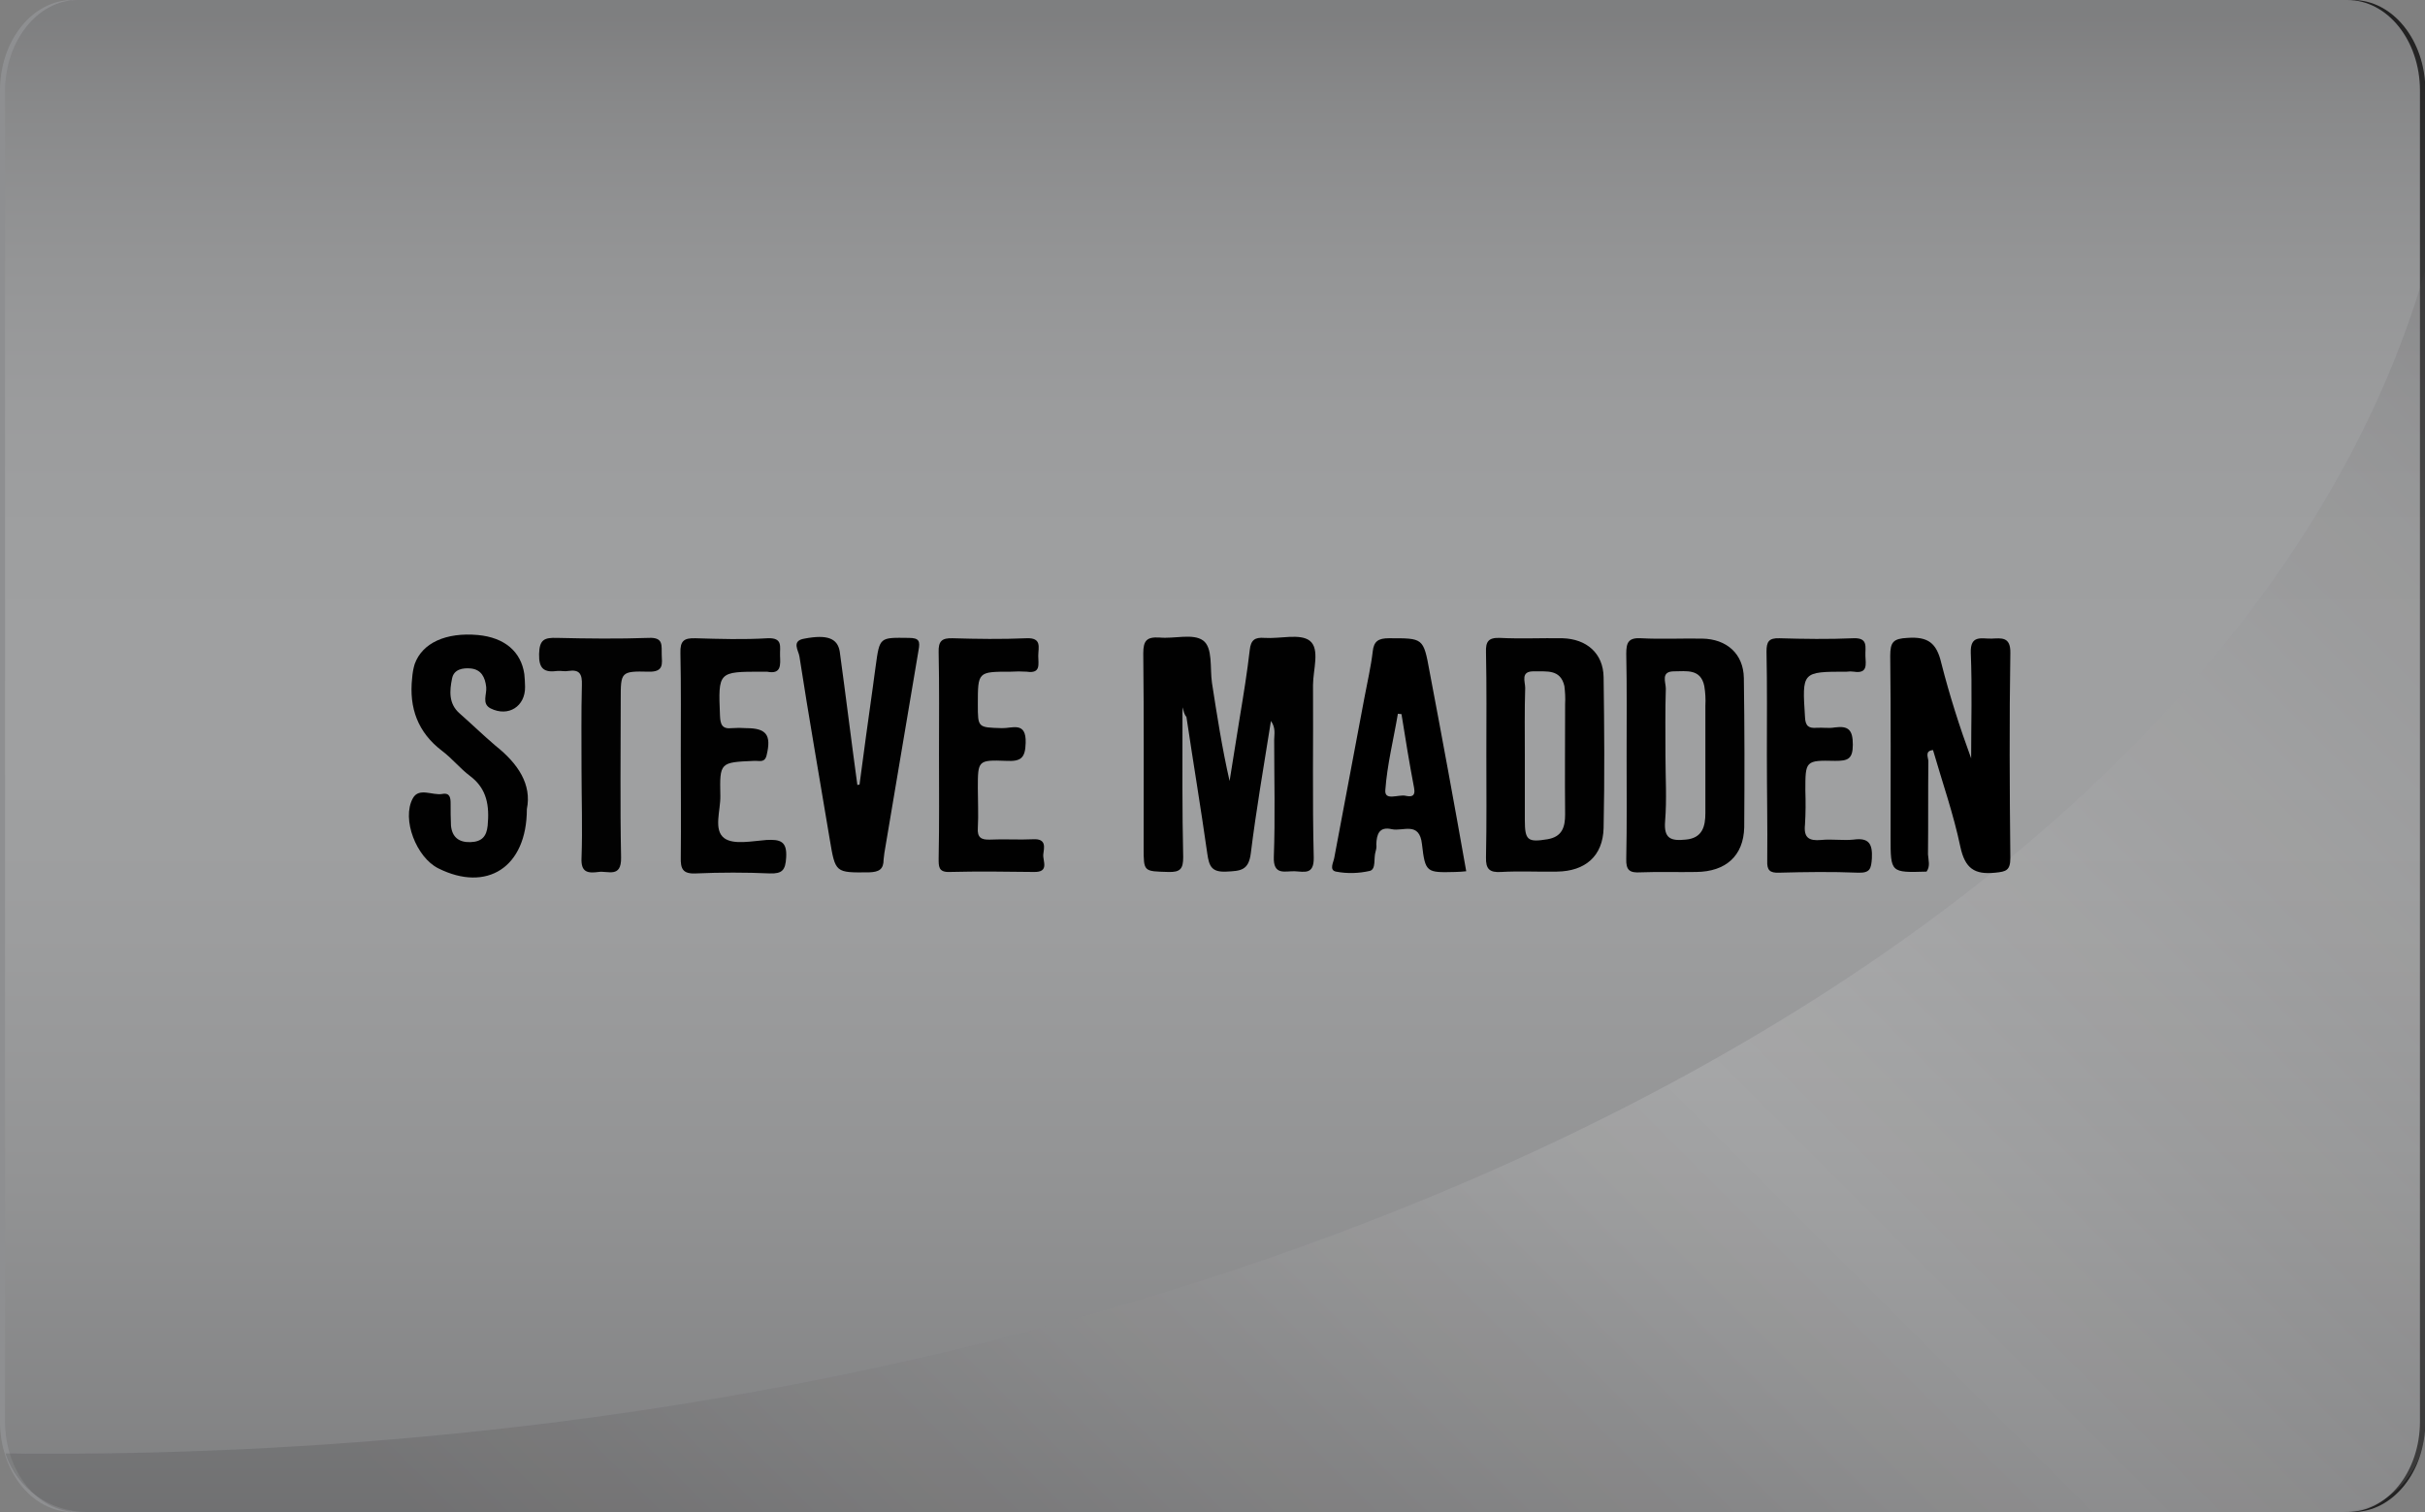
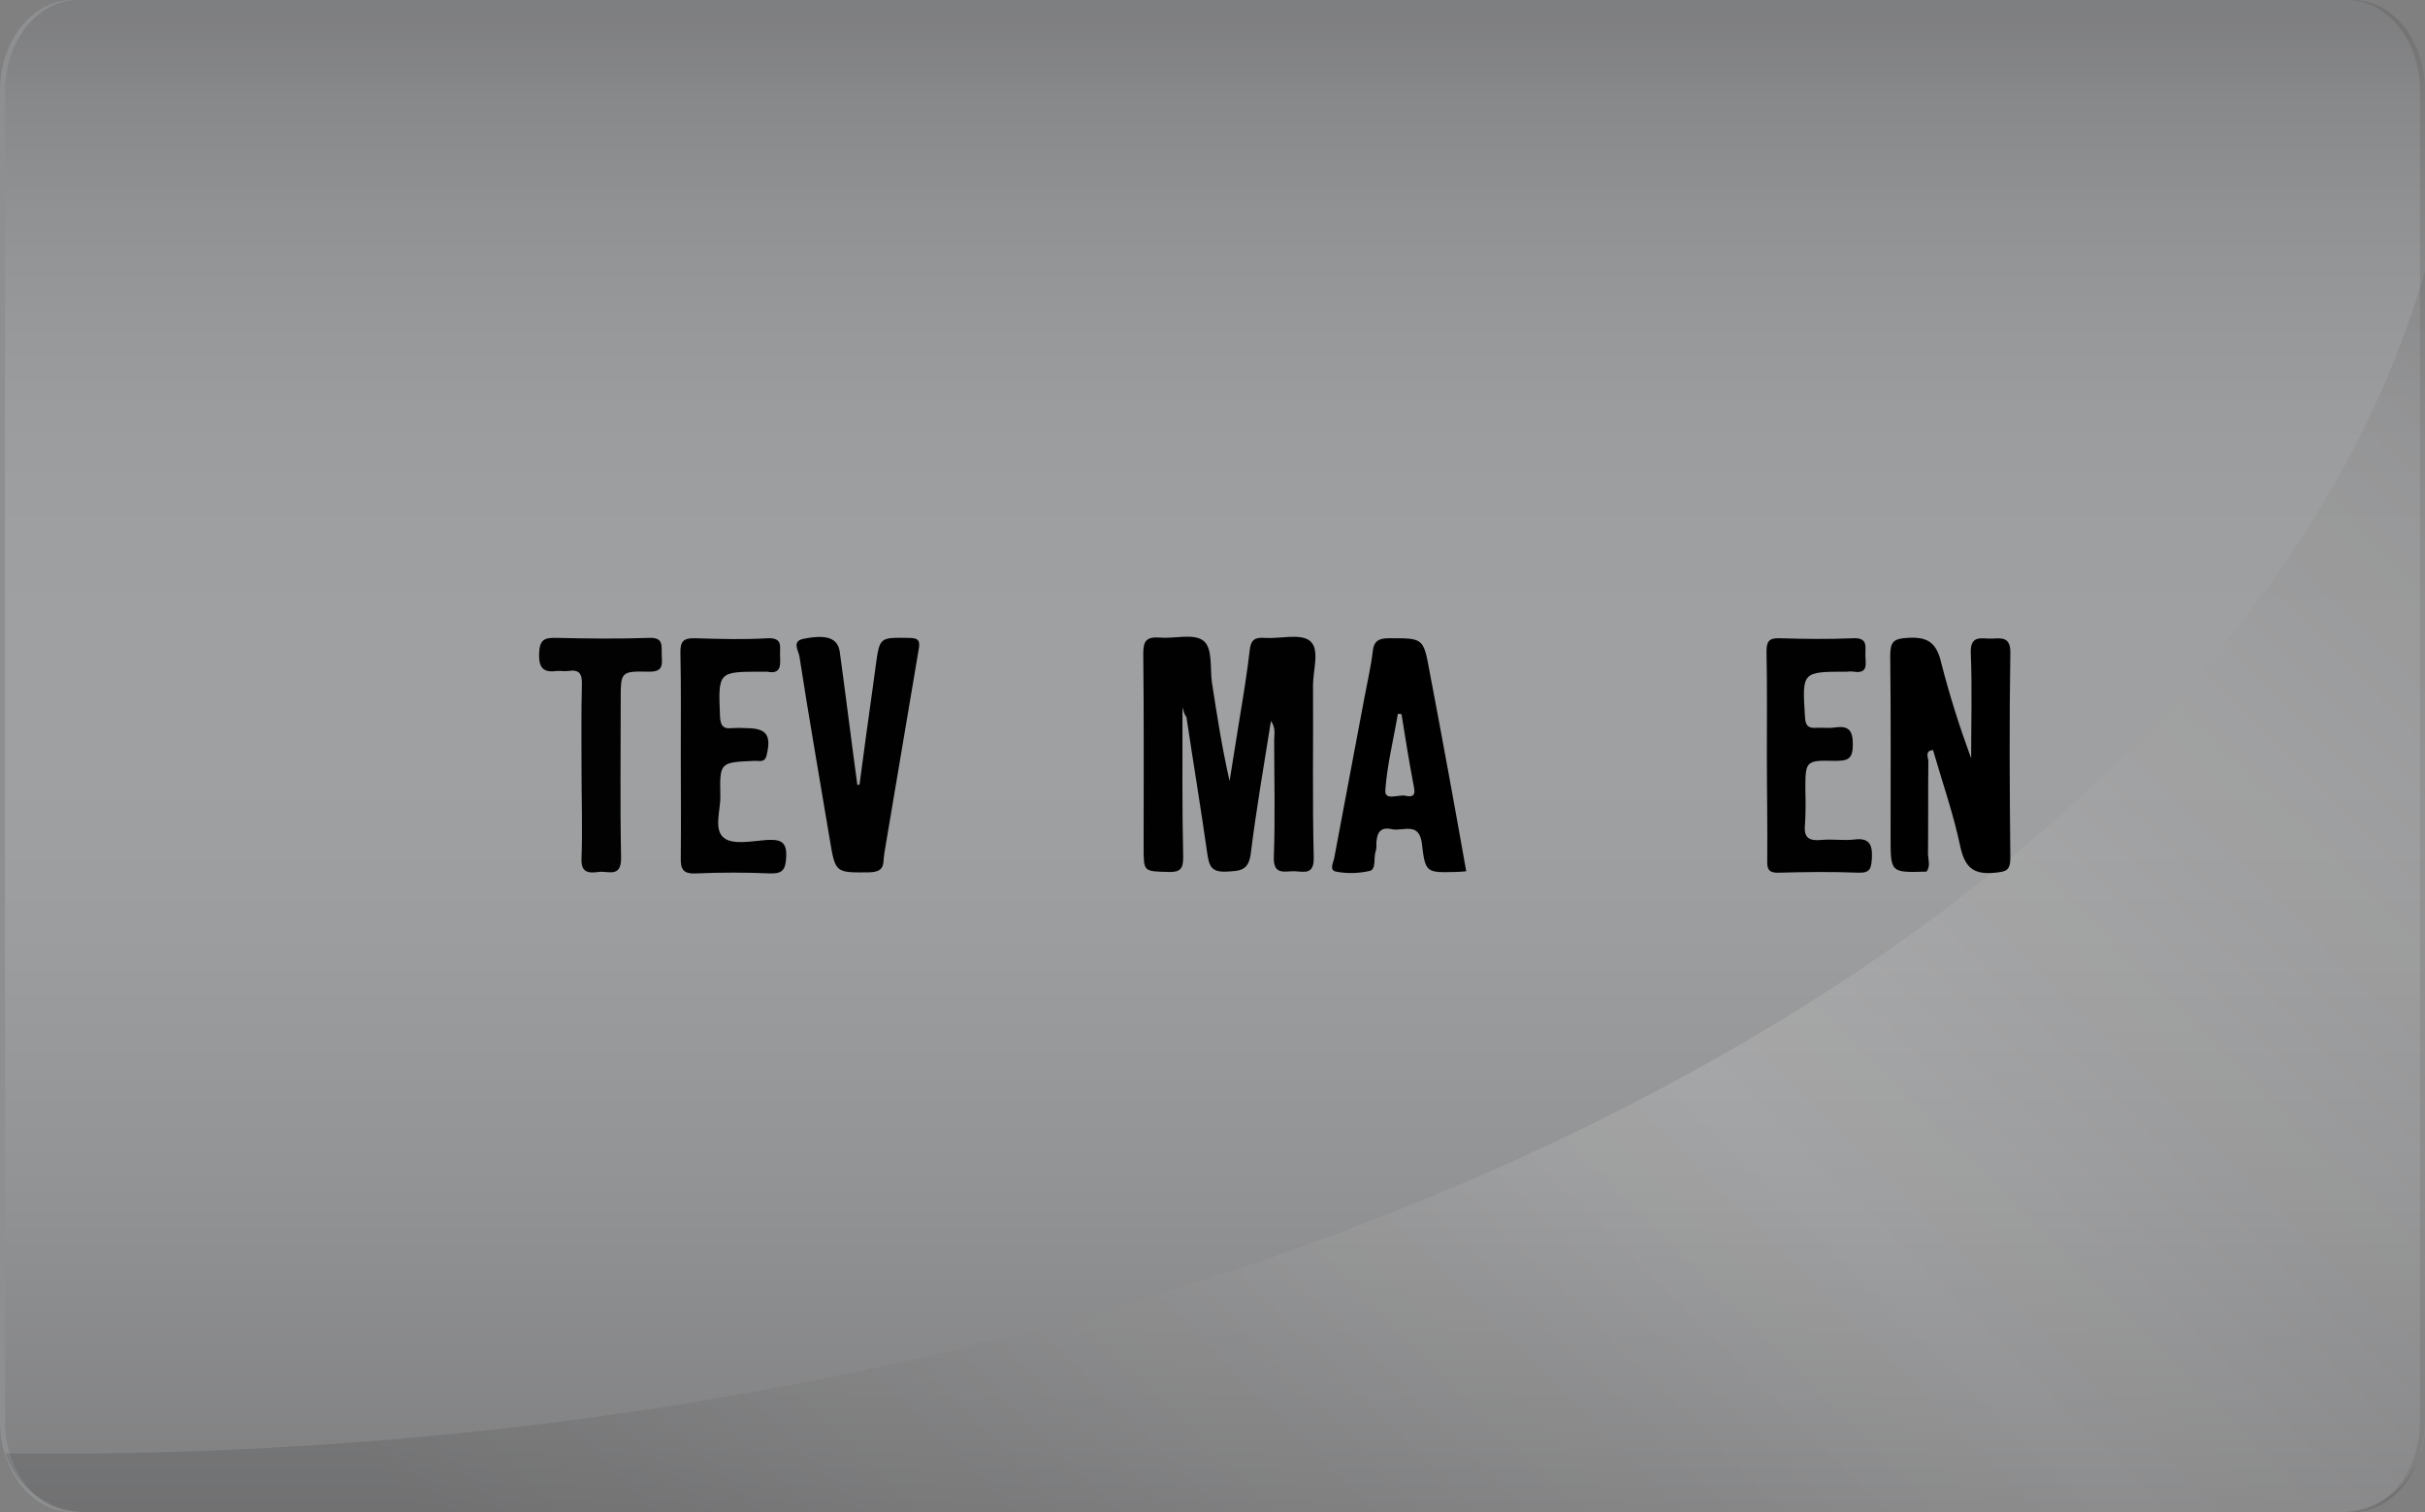
<svg xmlns="http://www.w3.org/2000/svg" version="1.1" id="Layer_1" x="0px" y="0px" viewBox="0 0 674.3 420.5" style="enable-background:new 0 0 674.3 420.5;" xml:space="preserve">
  <rect x="0" y="0" width="674.3" height="420.5" fill="#808080" stroke="none" />
  <style type="text/css">
	.st0{fill:#202020;}
	.st1{fill:#8E8F91;}
	.st2{opacity:0.15;fill:url(#SVGID_1_);enable-background:new    ;}
	.st3{opacity:0.15;}
	.st4{fill:url(#SVGID_2_);}
	.st5{fill:#010101;}
	.st6{fill:#020202;}
</style>
  <title>fossil</title>
  <g>
    <g>
      <g id="background">
        <g id="Layer_1-2">
-           <path class="st0" d="M21.7,0h632.5c11.2,0,20.2,11.3,20.2,25.2v370.1c0,14-9,25.2-20.2,25.2H21.7c-11.2,0-20.2-11.3-20.2-25.2      V25.2C1.5,11.3,10.5,0,21.7,0z" />
-         </g>
+           </g>
      </g>
      <g id="Layer_1-3">
        <path class="st1" d="M20.2,0h632.5c11.2,0,20.2,11.3,20.2,25.2v370.1c0,14-9,25.2-20.2,25.2H20.2C9,420.5,0,409.3,0,395.3V25.2     C0,11.3,9,0,20.2,0z" />
      </g>
      <linearGradient id="SVGID_1_" gradientUnits="userSpaceOnUse" x1="769.19" y1="-823.14" x2="291.62" y2="-1300.7" gradientTransform="matrix(1 0 0 -1 -72.66 -776.35)">
        <stop offset="0" style="stop-color:#231F20" />
        <stop offset="0.5" style="stop-color:#FFFFFF" />
        <stop offset="1" style="stop-color:#231F20" />
      </linearGradient>
      <path class="st2" d="M13.4,404.3c331.6,0,607-142.1,660.9-328.9v321.3c0,13.1-10.7,23.8-23.8,23.8H24.1    c-10.2,0-19.4-6.5-22.6-16.3C5.4,404.3,9.4,404.3,13.4,404.3z" />
      <g id="Layer_1-3-2" class="st3">
        <linearGradient id="SVGID_2_" gradientUnits="userSpaceOnUse" x1="409.455" y1="2333.07" x2="409.455" y2="1912.57" gradientTransform="matrix(1 0 0 1 -71.56 -1912.57)">
          <stop offset="0" style="stop-color:#231F20" />
          <stop offset="5.000000e-02" style="stop-color:#444142" />
          <stop offset="0.14" style="stop-color:#7C7A7B" />
          <stop offset="0.22" style="stop-color:#ABAAAA" />
          <stop offset="0.31" style="stop-color:#D0CFCF" />
          <stop offset="0.38" style="stop-color:#EAE9E9" />
          <stop offset="0.45" style="stop-color:#F9F9F9" />
          <stop offset="0.5" style="stop-color:#FFFFFF" />
          <stop offset="0.6" style="stop-color:#FCFCFC" />
          <stop offset="0.67" style="stop-color:#F3F3F3" />
          <stop offset="0.73" style="stop-color:#E4E3E4" />
          <stop offset="0.78" style="stop-color:#CECDCE" />
          <stop offset="0.83" style="stop-color:#B2B1B1" />
          <stop offset="0.88" style="stop-color:#908E8F" />
          <stop offset="0.93" style="stop-color:#676565" />
          <stop offset="0.97" style="stop-color:#3A3637" />
          <stop offset="0.99" style="stop-color:#231F20" />
        </linearGradient>
        <path class="st4" d="M21.6,0h632.5c11.2,0,20.2,11.3,20.2,25.2v370.1c0,14-9,25.2-20.2,25.2H21.6c-11.2,0-20.2-11.3-20.2-25.2     V25.2C1.5,11.3,10.5,0,21.6,0z" />
      </g>
      <path class="st5" d="M328.8,199.4c0,13-0.1,26,0.2,39c0,3.2-0.8,4.2-4.1,4.1c-6.9-0.2-6.9,0-6.9-6.8c0-18,0.1-36-0.1-54    c0-3.6,1-4.6,4.5-4.4c4.1,0.4,9.3-1.2,12.1,0.8s1.9,7.7,2.5,11.8c1.4,9,2.8,18.1,4.9,27.3c1-6,1.9-12.1,2.9-18.1s2-12.2,2.7-18.3    c0.3-2.9,1.5-3.6,4.1-3.4c4.3,0.3,9.9-1.3,12.6,0.8c2.9,2.3,0.9,8.1,0.9,12.3c0.1,16-0.2,32,0.2,48c0.1,4.9-2.7,3.9-5.3,3.8    s-6,1.3-5.8-4c0.4-10.8,0.1-21.6,0.1-32.5c0-1.6,0.5-3.3-0.9-5.3c-2,12.6-4.1,24.7-5.6,36.8c-0.6,4.9-3,4.9-6.8,5.1    c-4.1,0.2-4.8-1.5-5.3-5c-1.8-12.7-3.9-25.3-5.8-38c-0.6-0.7-0.9-1.7-0.9-2.7C328.7,197.8,328.8,198.6,328.8,199.4z" />
      <path d="M535.7,242.4c-10,0.3-10,0.3-10-9.5c0-16.8,0.1-33.7-0.1-50.5c0-3.9,0.9-4.8,4.8-5c5.7-0.4,8.1,1.4,9.4,7    c2.3,9,5.1,17.8,8.3,26.5c0-9.8,0.3-19.6-0.1-29.3c-0.2-5.2,3.1-3.9,5.8-4s5.3-0.6,5.2,4c-0.3,19-0.2,38,0,57    c0,3.5-1.2,3.8-4.2,4.1c-5.8,0.6-8.4-1.2-9.7-7.2c-1.9-9.1-5-17.9-7.6-26.9c-2.4,0.2-1.3,2.1-1.3,3.1c-0.1,8.6,0,17.2-0.1,25.9    C536.2,239.2,536.8,240.9,535.7,242.4z" />
-       <path class="st5" d="M146.5,225c0,16.3-11.2,23.2-24.6,16.5c-6.1-3-10.3-13.7-7.1-19.5c1.7-3.1,5.5-0.7,8.2-1.2    c2.2-0.4,2.3,1.2,2.3,2.8c0,2,0,4,0.1,6c0.3,3.2,2.2,4.7,5.4,4.6s4.5-1.6,4.8-4.6c0.5-5.4-0.1-10.2-4.9-13.8c-2.8-2.1-5-4.9-7.8-7    c-6.7-5.1-9.2-11.9-8.3-20.2c0.1-1.3,0.3-2.6,0.7-3.9c2.1-5.9,8.7-8.9,17.6-8.1c7.4,0.7,12,4.6,12.9,10.9c0.1,1.2,0.2,2.3,0.2,3.5    c0.1,5.4-4.6,8.5-9.6,6c-2.5-1.3-1-3.9-1.2-5.9c-0.3-2.8-1.4-4.9-4.3-5.2c-2.2-0.2-4.7,0.2-5.2,2.8c-0.7,3.4-1,7,2.1,9.7    c3.4,3,6.6,6.1,10,9C144.1,212.4,147.9,218.2,146.5,225z" />
      <path class="st5" d="M239,218.2c1.2-9,2.4-18,3.7-27.1c0.3-2,0.5-4,0.8-5.9c1.1-8.1,1.1-7.9,9.2-7.8c2.9,0,3.2,0.9,2.7,3.5    c-3.1,18.2-6.1,36.4-9.2,54.6c-0.2,1.1-0.4,2.3-0.5,3.5c0,2.8-1.3,3.5-4,3.6c-9.5,0.1-9.4,0.2-11-9.3c-2.8-16.9-5.8-33.8-8.4-50.7    c-0.2-1.6-2.4-4.4,1.4-5c6.3-1.2,9.2-0.1,9.8,3.6c1.7,12.4,3.2,24.7,4.9,37.1L239,218.2z" />
      <path class="st5" d="M189.3,210.1c0-9.5,0.1-19-0.1-28.5c-0.1-3.4,1-4.2,4.2-4.1c6.7,0.2,13.4,0.4,20,0c4.4-0.2,3.4,2.4,3.5,4.8    c0.1,2.6,0.4,5.3-3.6,4.5c-0.5,0-1,0-1.5,0c-12.1,0-12.1,0-11.6,12.2c0.1,2.5,0.6,3.8,3.3,3.5c1.3-0.1,2.7-0.1,4,0    c5.6,0,7,1.9,5.7,7.4c-0.5,2.4-2.1,1.6-3.5,1.7c-9.5,0.4-9.6,0.4-9.4,9.7c0.1,4.1-2,9.5,1.1,11.8c2.6,1.9,7.7,0.8,11.7,0.5    c3.8-0.2,5.8,0.3,5.5,4.9c-0.2,3.5-1.1,4.5-4.5,4.4c-6.8-0.3-13.7-0.3-20.5,0c-3.7,0.2-4.4-1.2-4.3-4.5    C189.4,228.7,189.3,219.4,189.3,210.1z" />
-       <path class="st5" d="M261.1,209.8c0-9.5,0.1-19-0.1-28.4c-0.1-3.1,0.9-4,3.9-3.9c6.8,0.2,13.6,0.3,20.5,0c4.4-0.2,3.3,2.6,3.3,4.9    s0.8,5-3.2,4.4c-1.5-0.1-3-0.1-4.5,0c-9.1,0-9.1,0-9.1,9.1c0,6.5,0,6.4,6.7,6.6c2.8,0.1,6.8-2,6.6,4.1c-0.1,4.3-1.4,5.2-5.4,5    c-7.9-0.3-7.9-0.1-7.9,7.6c0,3.7,0.2,7.3,0,11c-0.2,2.7,0.9,3.4,3.4,3.3c4-0.2,8,0.1,12-0.1c3.8-0.2,3,2.4,2.8,4.2s1.8,5-2.6,4.9    c-7.8-0.1-15.6-0.2-23.5,0c-3.1,0.1-3-1.6-3-3.8C261.2,229.1,261.1,219.5,261.1,209.8z" />
      <path class="st5" d="M491.3,210.2c0-9.7,0.1-19.3-0.1-29c0-2.7,0.6-3.8,3.6-3.7c6.8,0.2,13.7,0.3,20.5,0c4.3-0.2,3.3,2.5,3.4,4.9    s0.7,5-3.2,4.4c-0.7-0.1-1.3-0.1-2,0c-12.5,0-12.4,0-11.6,12.6c0.1,2.5,1,3.2,3.3,3c1.7-0.1,3.4,0.2,5-0.1c3.8-0.5,5,0.7,5,4.8    s-1.5,4.5-4.9,4.5c-8.3-0.2-8.3,0-8.3,8.2c0.1,3.2,0.1,6.3-0.1,9.5c-0.4,3.7,1.1,4.6,4.5,4.3c3-0.3,6,0.2,9-0.1    c4.3-0.6,5.3,1.2,5.1,5.2c-0.2,2.9-0.5,4.1-3.8,4c-7.3-0.3-14.7-0.2-22,0c-2.6,0.1-3.4-0.7-3.3-3.3    C491.5,229.5,491.3,219.9,491.3,210.2z" />
      <path class="st6" d="M161.7,214c0-7.8-0.1-15.7,0.1-23.5c0.1-3-0.6-4.4-3.8-3.9c-1,0.2-2-0.1-3,0c-3.7,0.5-5.2-0.6-5.1-4.7    s1.5-4.6,5-4.5c8.5,0.2,17,0.3,25.5,0c4.2-0.2,3.5,2.2,3.6,4.7s0.6,4.8-3.6,4.7c-7.8-0.2-7.8,0.1-7.8,7.7c0,14.7-0.2,29.3,0.1,44    c0.1,5.8-3.7,3.6-6.3,4c-3,0.4-4.9,0.1-4.7-3.9C162,230.4,161.7,222.2,161.7,214z" />
-       <path class="st5" d="M484.9,188.6c-0.1-6.8-4.8-10.9-11.6-11c-5.7-0.1-11.3,0.2-17-0.1c-3.5-0.2-4.1,1.2-4.1,4.3    c0.2,9.5,0.1,19,0.1,28.5s0.1,19-0.1,28.5c-0.1,3.2,0.9,4,4,3.8c5.1-0.2,10.3,0,15.5-0.1c8.1-0.1,13.1-4.4,13.3-12.4    C485.1,216.2,485.1,202.4,484.9,188.6z M474.2,226.1c0,3.7-0.8,7-5.5,7.4c-4,0.4-6.1-0.2-5.7-5.1c0.5-6.1,0.1-12.3,0.1-18.4    s-0.1-12.3,0.1-18.5c0-1.8-1.5-4.8,2.3-4.8c3.4,0,7.4-0.8,8.4,4.1c0.3,1.8,0.4,3.6,0.3,5.5C474.2,206.2,474.2,216.1,474.2,226.1z" />
-       <path class="st5" d="M445.9,188.3c-0.1-6.6-4.7-10.6-11.4-10.8c-5.8-0.1-11.7,0.2-17.5-0.1c-3.2-0.1-3.9,1.1-3.8,4    c0.2,9.5,0.1,19,0.1,28.5s0.1,19-0.1,28.5c-0.1,3.3,1,4.3,4.2,4.1c5.1-0.3,10.3,0,15.5-0.1c7.9-0.1,12.8-4.3,13-12.1    C446.2,216.3,446.1,202.3,445.9,188.3z M435.2,226.5c0,3.5-0.8,6.2-4.9,6.9c-5.5,0.9-6.3,0.3-6.3-5.3c0-6,0-12,0-17.9    c0-6.3-0.1-12.6,0.1-18.9c0-1.8-1.4-4.7,2.5-4.6c3.4,0.1,7.3-0.7,8.4,4.1c0.2,1.7,0.3,3.3,0.2,5    C435.2,206,435.1,216.3,435.2,226.5L435.2,226.5z" />
      <path d="M397.5,186.7c-1.7-9.4-1.8-9.2-11.3-9.2c-2.9,0-4.2,0.8-4.5,3.7c-0.5,4.3-1.5,8.5-2.3,12.8c-2.8,14.9-5.6,29.7-8.4,44.6    c-0.2,1.2-1.5,3.4,0.5,3.8c3.1,0.6,6.3,0.5,9.4-0.2c1.8-0.5,1-3.5,1.6-5.4c0.2-0.7,0.3-1.3,0.2-2c0.1-2.8,0.8-5,4.3-4.2    c3.1,0.7,7.7-2.3,8.4,4.2c0.9,7.9,1.3,7.9,9.2,7.7c1,0,2-0.1,3.1-0.2C404.4,223.6,401,205.1,397.5,186.7z M390.8,221.3    c-2-0.4-5.8,1.5-5.6-1.5c0.5-7.1,2.3-14.2,3.5-21.3l1,0.1c1.1,6.9,2.2,13.7,3.5,20.5C393.7,221.7,392.2,221.6,390.8,221.3    L390.8,221.3z" />
    </g>
  </g>
</svg>